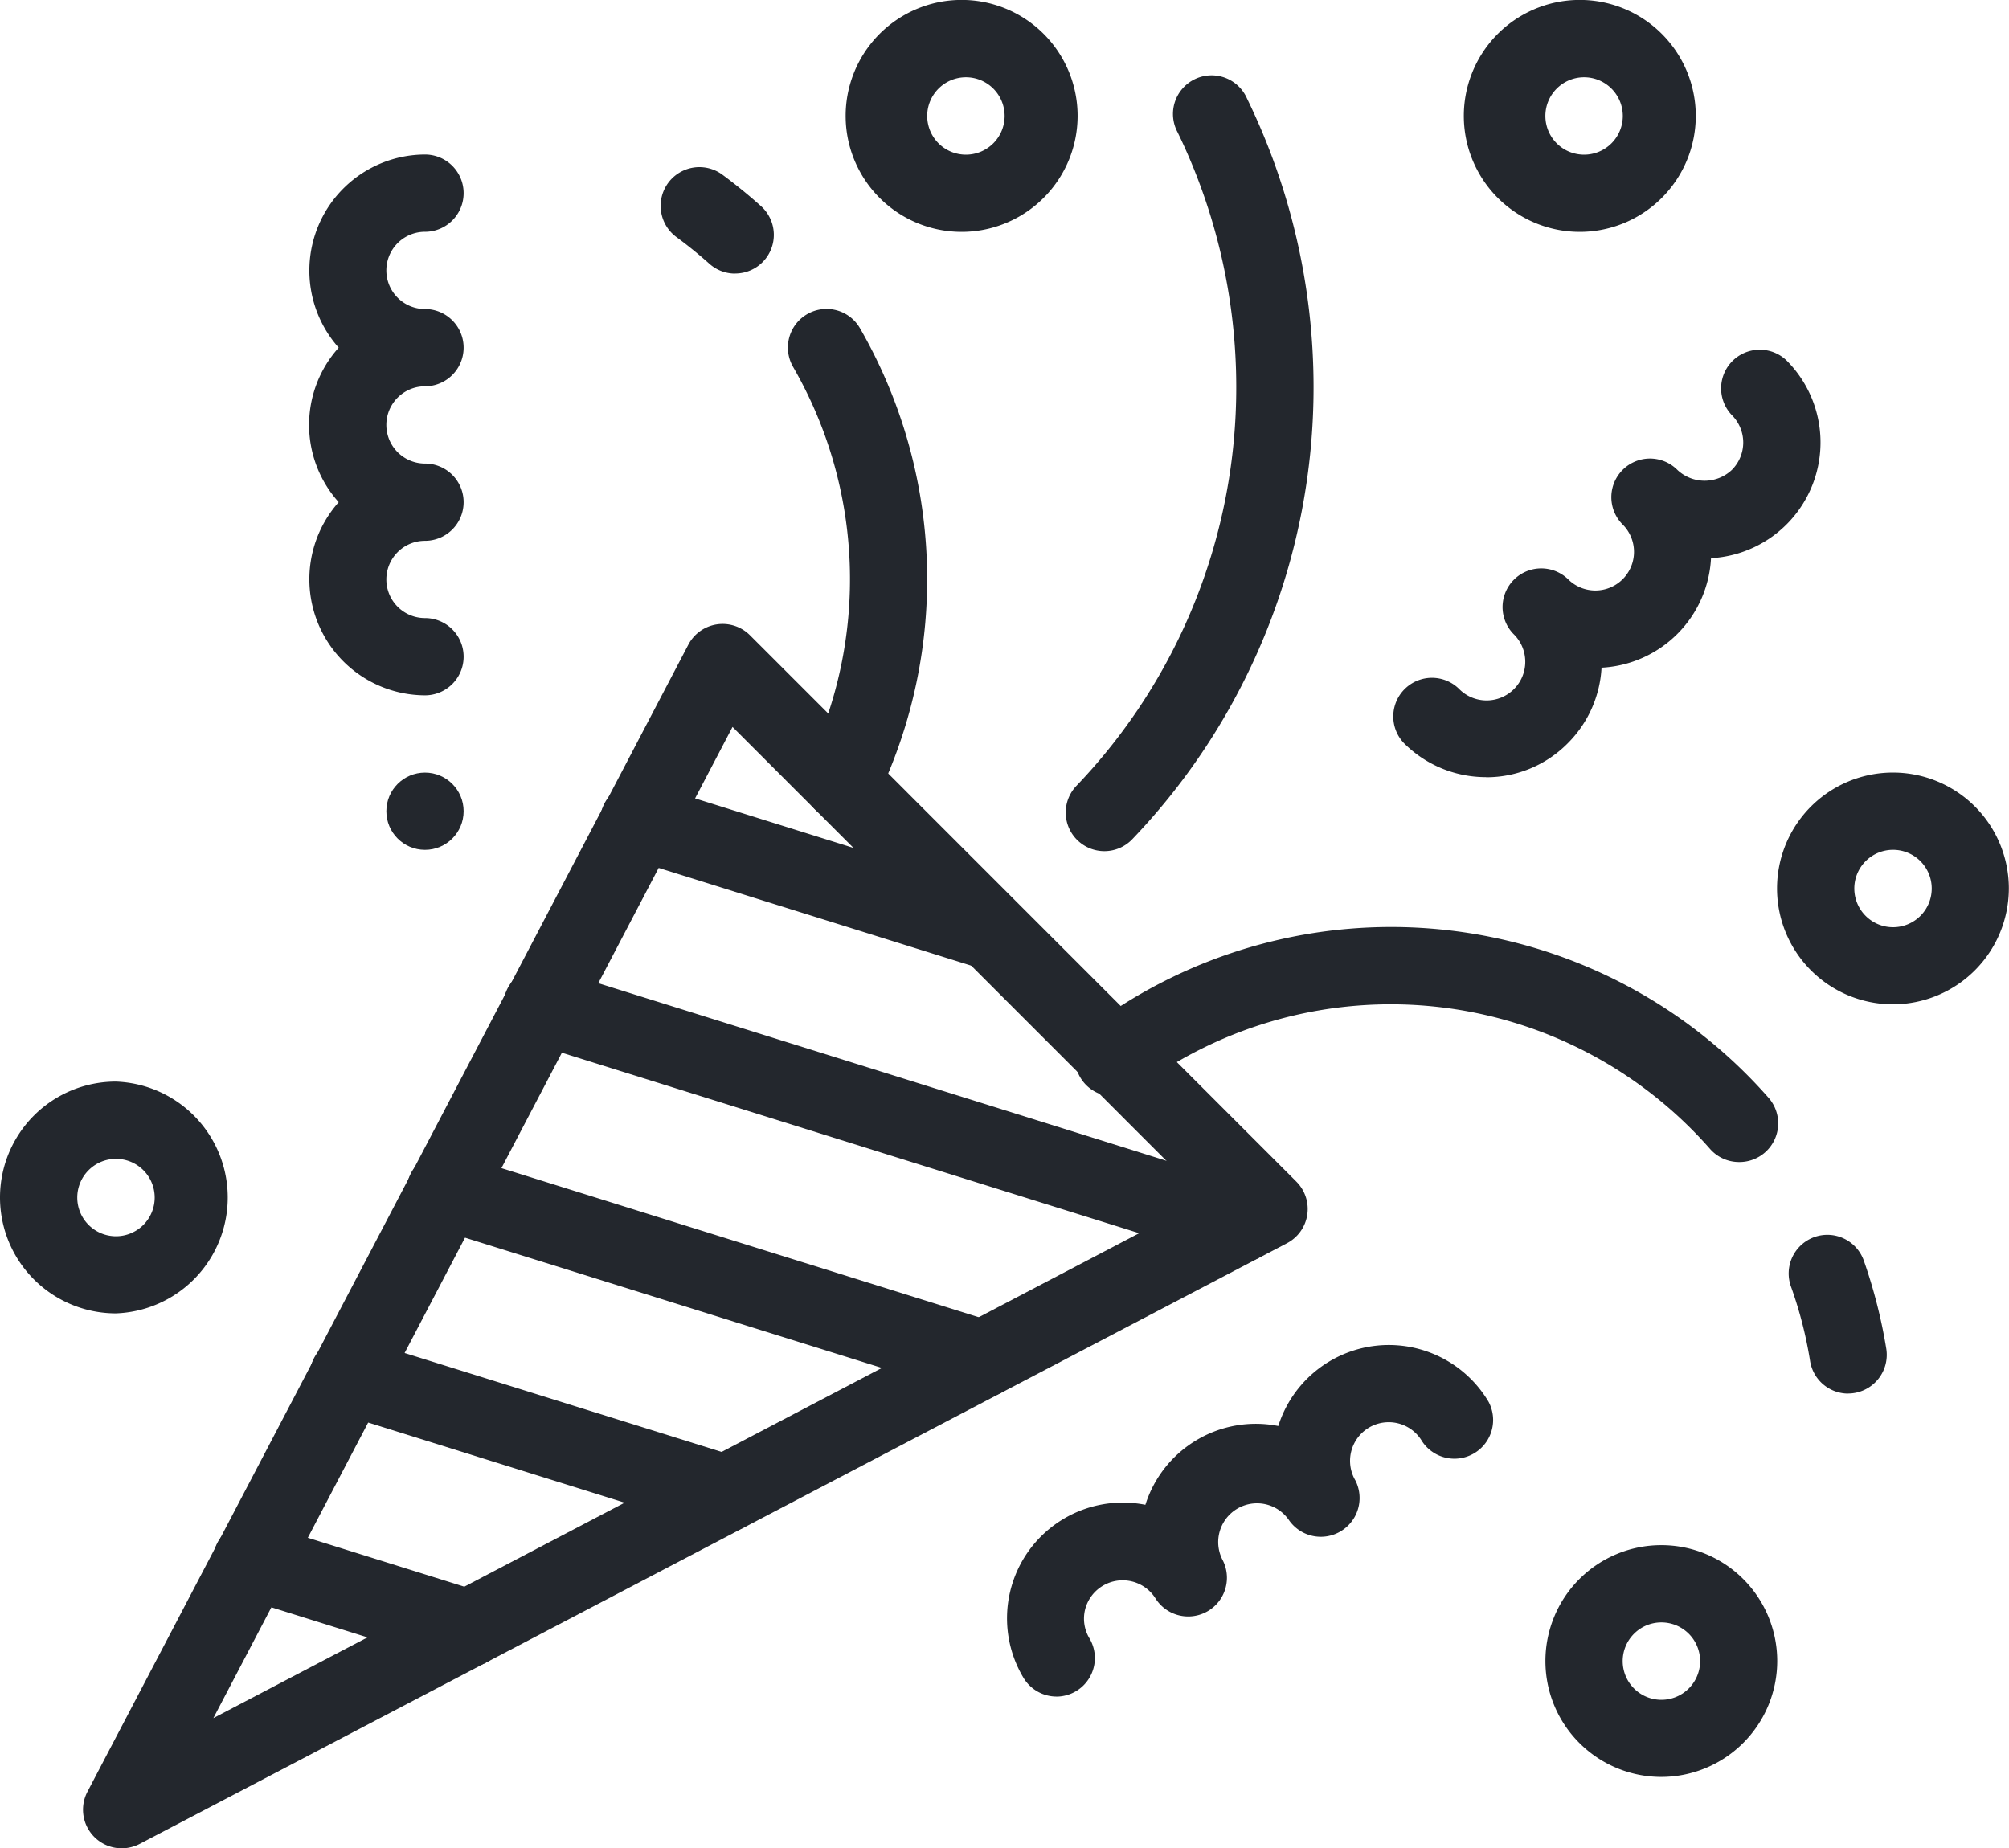
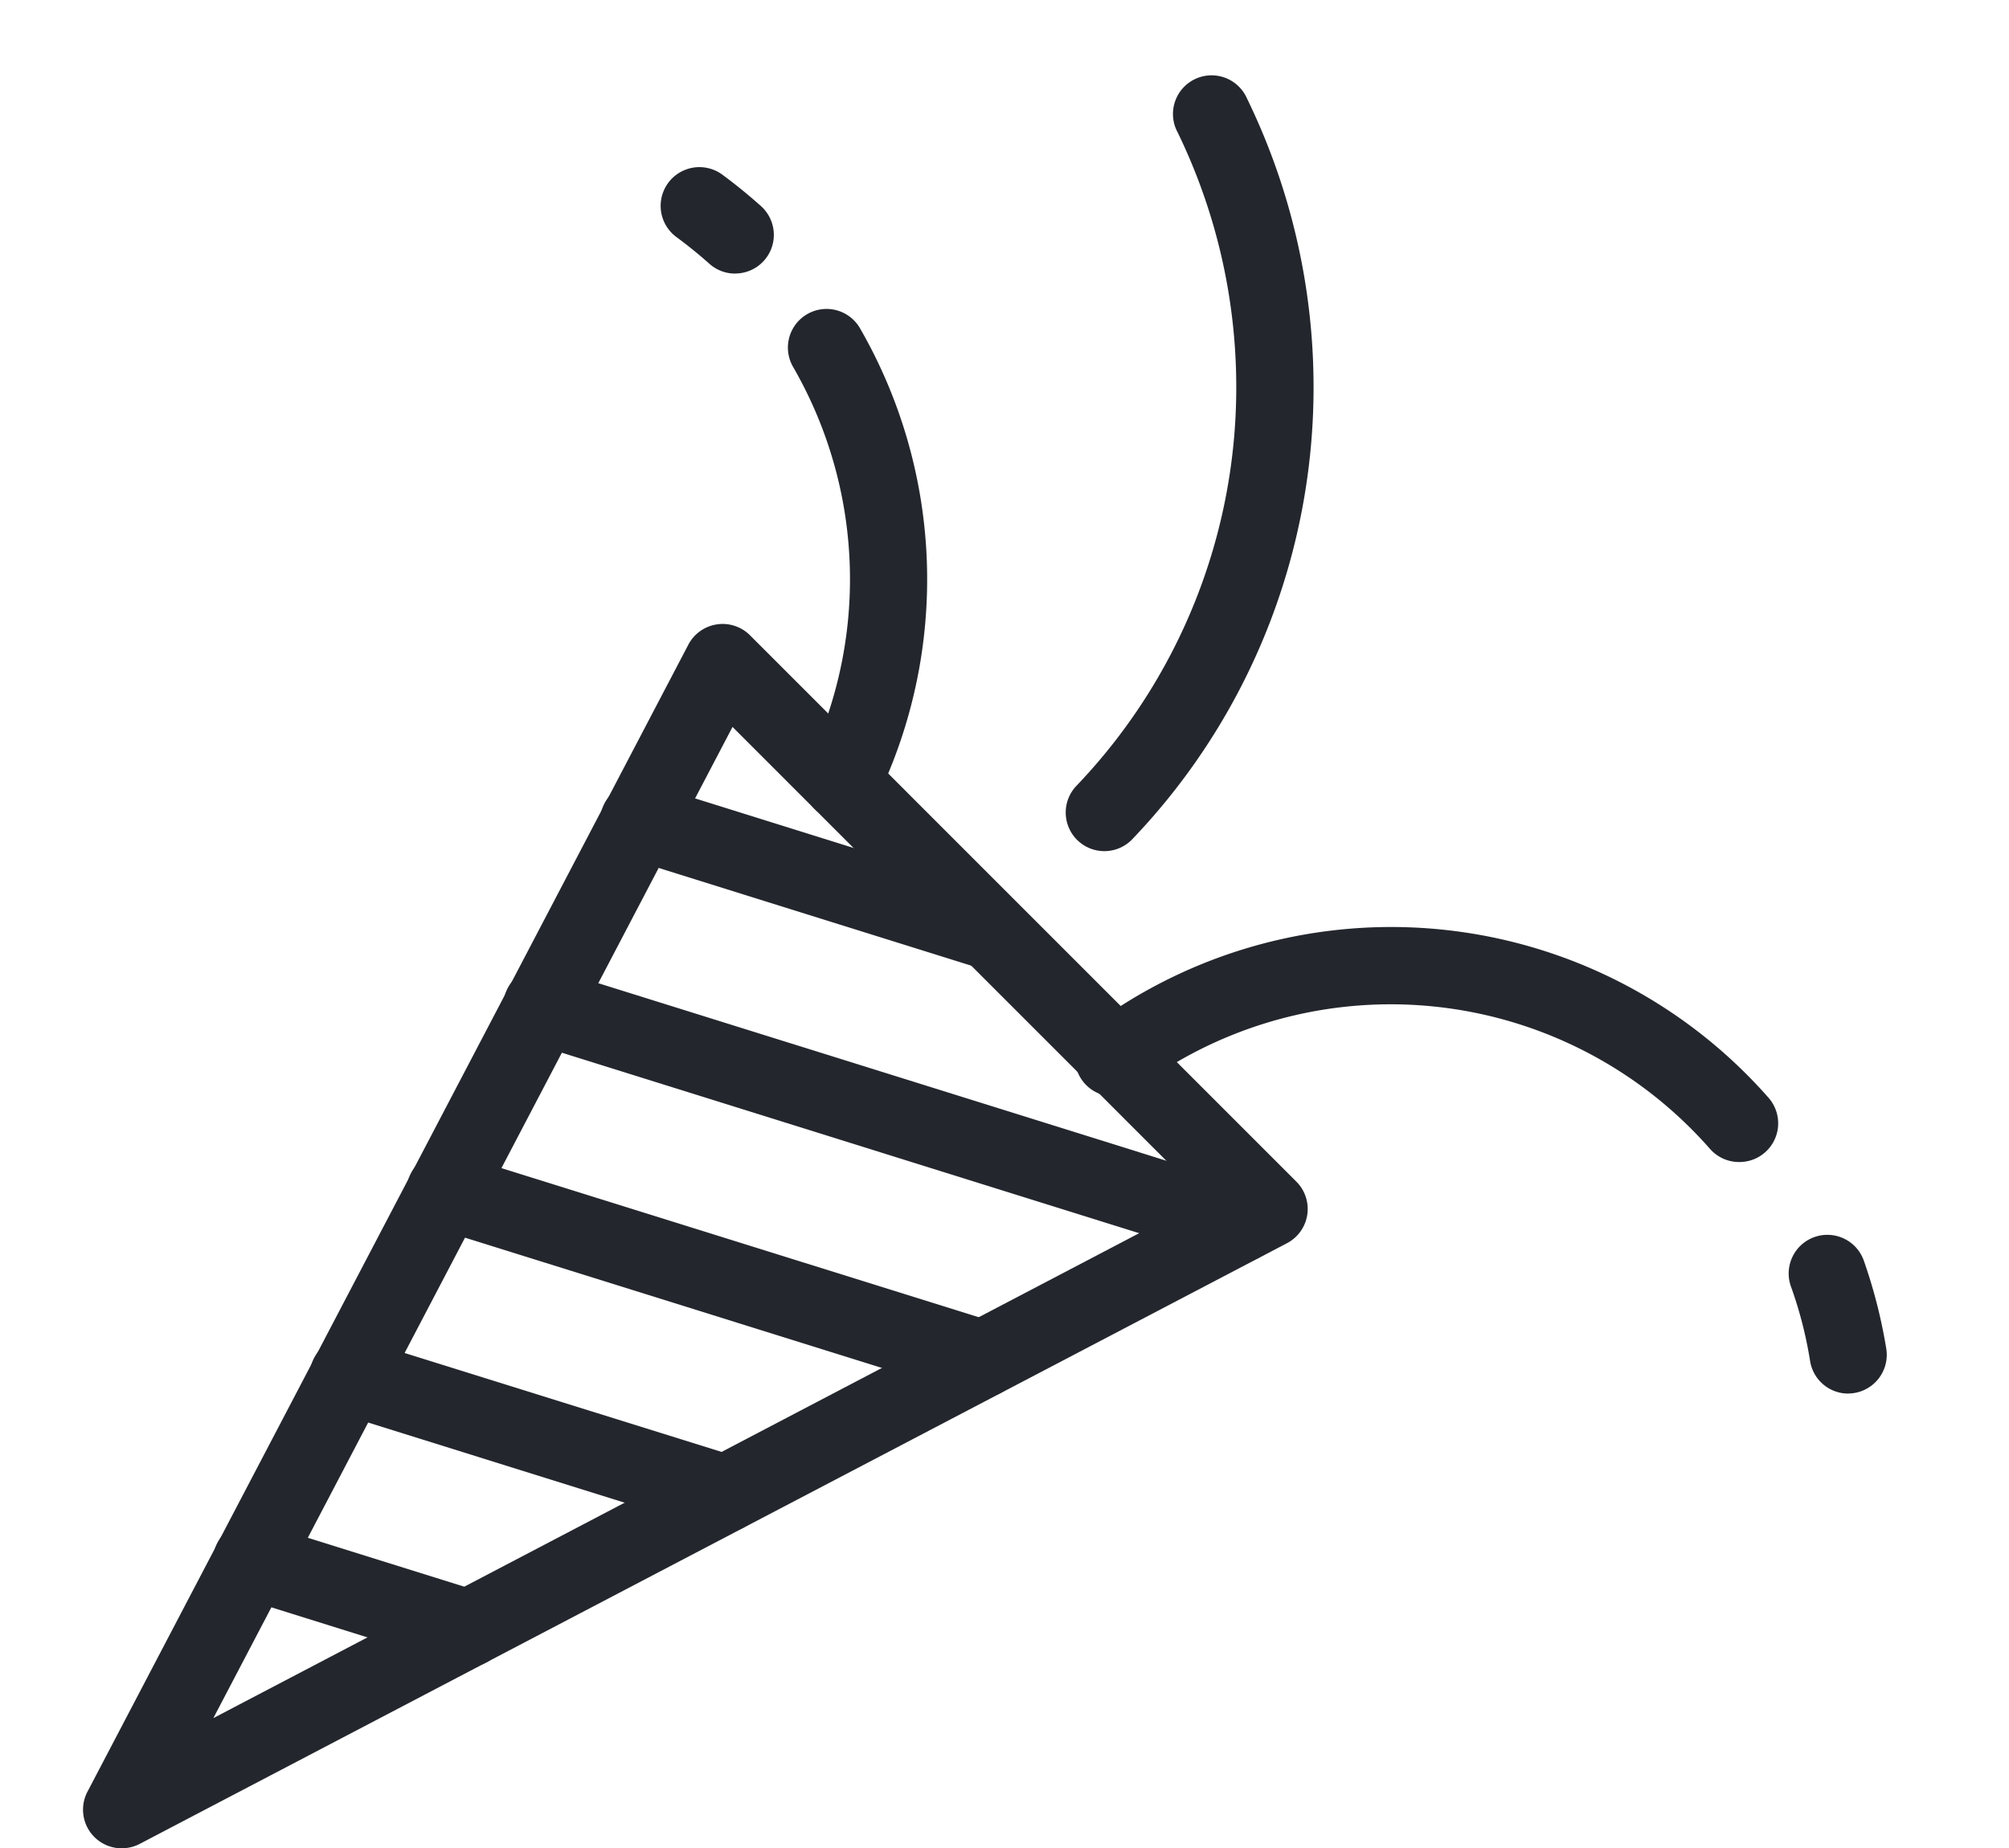
<svg xmlns="http://www.w3.org/2000/svg" width="54.339" height="49.999" viewBox="0 0 54.339 49.999">
  <g id="event_1_" data-name="event (1)" transform="translate(-3 -4.038)">
    <path id="Path_1058" data-name="Path 1058" d="M5.121,45.235a1.045,1.045,0,0,1-.928-1.528L20.448,12.673a1.047,1.047,0,0,1,1.666-.253L36.892,27.2a1.045,1.045,0,0,1-.253,1.666L5.6,45.12a1.066,1.066,0,0,1-.483.115ZM21.642,14.9,7.6,41.713,34.409,27.669,21.642,14.9Z" transform="translate(1.171 8.803)" fill="#23272d" />
    <path id="Path_1059" data-name="Path 1059" d="M12.647,38.089a1.007,1.007,0,0,1-.311-.048L6.5,36.216a1.045,1.045,0,1,1,.625-1.994l5.839,1.825a1.045,1.045,0,0,1-.313,2.042ZM19.6,34.444a1.007,1.007,0,0,1-.311-.048L9.115,31.217a1.045,1.045,0,1,1,.625-1.994L19.918,32.4a1.045,1.045,0,0,1-.313,2.042ZM26.562,30.8a1.007,1.007,0,0,1-.311-.048L11.736,26.216a1.045,1.045,0,1,1,.625-1.994l14.515,4.535a1.045,1.045,0,0,1-.313,2.042Zm6.957-3.645a1.007,1.007,0,0,1-.311-.048L14.352,21.212a1.045,1.045,0,1,1,.625-1.994l18.855,5.894a1.045,1.045,0,0,1-.313,2.042ZM26.7,19.206a1.007,1.007,0,0,1-.311-.048l-9.419-2.945a1.045,1.045,0,1,1,.625-1.994l9.419,2.945a1.045,1.045,0,0,1-.313,2.042Z" transform="translate(3.012 11.044)" fill="#23272d" />
-     <path id="Path_1060" data-name="Path 1060" d="M14.495,22.848a3.139,3.139,0,0,1-2.334-5.225,3.127,3.127,0,0,1,0-4.18,3.139,3.139,0,0,1,2.334-5.225,1.045,1.045,0,1,1,0,2.09,1.045,1.045,0,1,0,0,2.09,1.045,1.045,0,0,1,0,2.09,1.045,1.045,0,0,0,0,2.09,1.045,1.045,0,0,1,0,2.09,1.045,1.045,0,0,0,0,2.09,1.045,1.045,0,0,1,0,2.09Zm28.7,2.213a3.132,3.132,0,0,1-2.217-.915,1.046,1.046,0,0,1,1.478-1.48,1.046,1.046,0,1,0,1.478-1.48,1.046,1.046,0,0,1,1.478-1.48,1.045,1.045,0,1,0,1.478-1.478,1.045,1.045,0,1,1,1.477-1.48,1.074,1.074,0,0,0,1.478,0,1.047,1.047,0,0,0,0-1.478,1.046,1.046,0,0,1,1.478-1.48,3.136,3.136,0,0,1-2.044,5.348A3.127,3.127,0,0,1,46.318,22.1a3.122,3.122,0,0,1-.913,2.044,3.09,3.09,0,0,1-2.211.92ZM31.58,49.933a1.045,1.045,0,0,1-.9-.512,3.131,3.131,0,0,1,3.3-4.675,3.131,3.131,0,0,1,3.595-2.132,3.136,3.136,0,0,1,5.687-.656,1.047,1.047,0,0,1-1.8,1.066,1.044,1.044,0,1,0-1.8,1.066,1.049,1.049,0,0,1-1.8,1.068,1.049,1.049,0,0,0-1.8,1.068,1.047,1.047,0,0,1-1.8,1.066,1.049,1.049,0,0,0-1.91.276,1.035,1.035,0,0,0,.115.79,1.043,1.043,0,0,1-.894,1.576ZM29.124,10.308a3.137,3.137,0,1,1,3.023-3.135A3.139,3.139,0,0,1,29.124,10.308Zm0-4.18a1.047,1.047,0,1,0,1.049,1.045A1.047,1.047,0,0,0,29.124,6.128Zm16.72,4.18a3.137,3.137,0,1,1,3.023-3.135A3.139,3.139,0,0,1,45.844,10.308Zm0-4.18a1.047,1.047,0,1,0,1.049,1.045,1.047,1.047,0,0,0-1.049-1.045ZM54.2,31.207a3.135,3.135,0,1,1,3.135-3.135A3.139,3.139,0,0,1,54.2,31.207Zm0-4.18a1.047,1.047,0,1,0,1.049,1.045A1.047,1.047,0,0,0,54.2,27.027ZM6.135,39.567a3.135,3.135,0,1,1,0-6.27,3.137,3.137,0,0,1,0,6.27Zm0-4.18a1.047,1.047,0,1,0,1.049,1.045,1.047,1.047,0,0,0-1.049-1.045Zm41.8,16.72a3.135,3.135,0,1,1,3.135-3.135A3.139,3.139,0,0,1,47.934,52.107Zm0-4.18a1.047,1.047,0,1,0,1.049,1.045,1.047,1.047,0,0,0-1.049-1.045Z" transform="translate(0 0)" fill="#23272d" />
    <path id="Path_1061" data-name="Path 1061" d="M40.7,34.41a1.045,1.045,0,0,1-.786-.355A11.489,11.489,0,0,0,24.44,32.4,1.044,1.044,0,1,1,23.2,30.723a13.587,13.587,0,0,1,18.3,1.952A1.047,1.047,0,0,1,40.7,34.41Zm2.951,6.264a1.045,1.045,0,0,1-1.03-.88,11.129,11.129,0,0,0-.512-2,1.046,1.046,0,1,1,1.973-.694,14,14,0,0,1,.6,2.362,1.047,1.047,0,0,1-1.035,1.21ZM16.436,25.168a1.045,1.045,0,0,1-.94-1.5A11.49,11.49,0,0,0,15.113,12.9a1.045,1.045,0,1,1,1.81-1.045,13.608,13.608,0,0,1,.456,12.724,1.045,1.045,0,0,1-.943.587ZM13.55,10.376a1.041,1.041,0,0,1-.7-.265q-.429-.382-.892-.723A1.047,1.047,0,0,1,13.2,7.7q.541.4,1.043.849a1.045,1.045,0,0,1-.7,1.825ZM23.535,26a1.045,1.045,0,0,1-.759-1.766A15.591,15.591,0,0,0,27.1,13.425a15.764,15.764,0,0,0-1.586-6.87,1.045,1.045,0,1,1,1.877-.915,17.827,17.827,0,0,1,1.8,7.785,17.681,17.681,0,0,1-4.9,12.249A1.041,1.041,0,0,1,23.535,26Z" transform="translate(9.338 1.063)" fill="#23272d" />
-     <circle id="Ellipse_204" data-name="Ellipse 204" cx="1.045" cy="1.045" r="1.045" transform="translate(13.45 24.938)" fill="#23272d" />
  </g>
</svg>